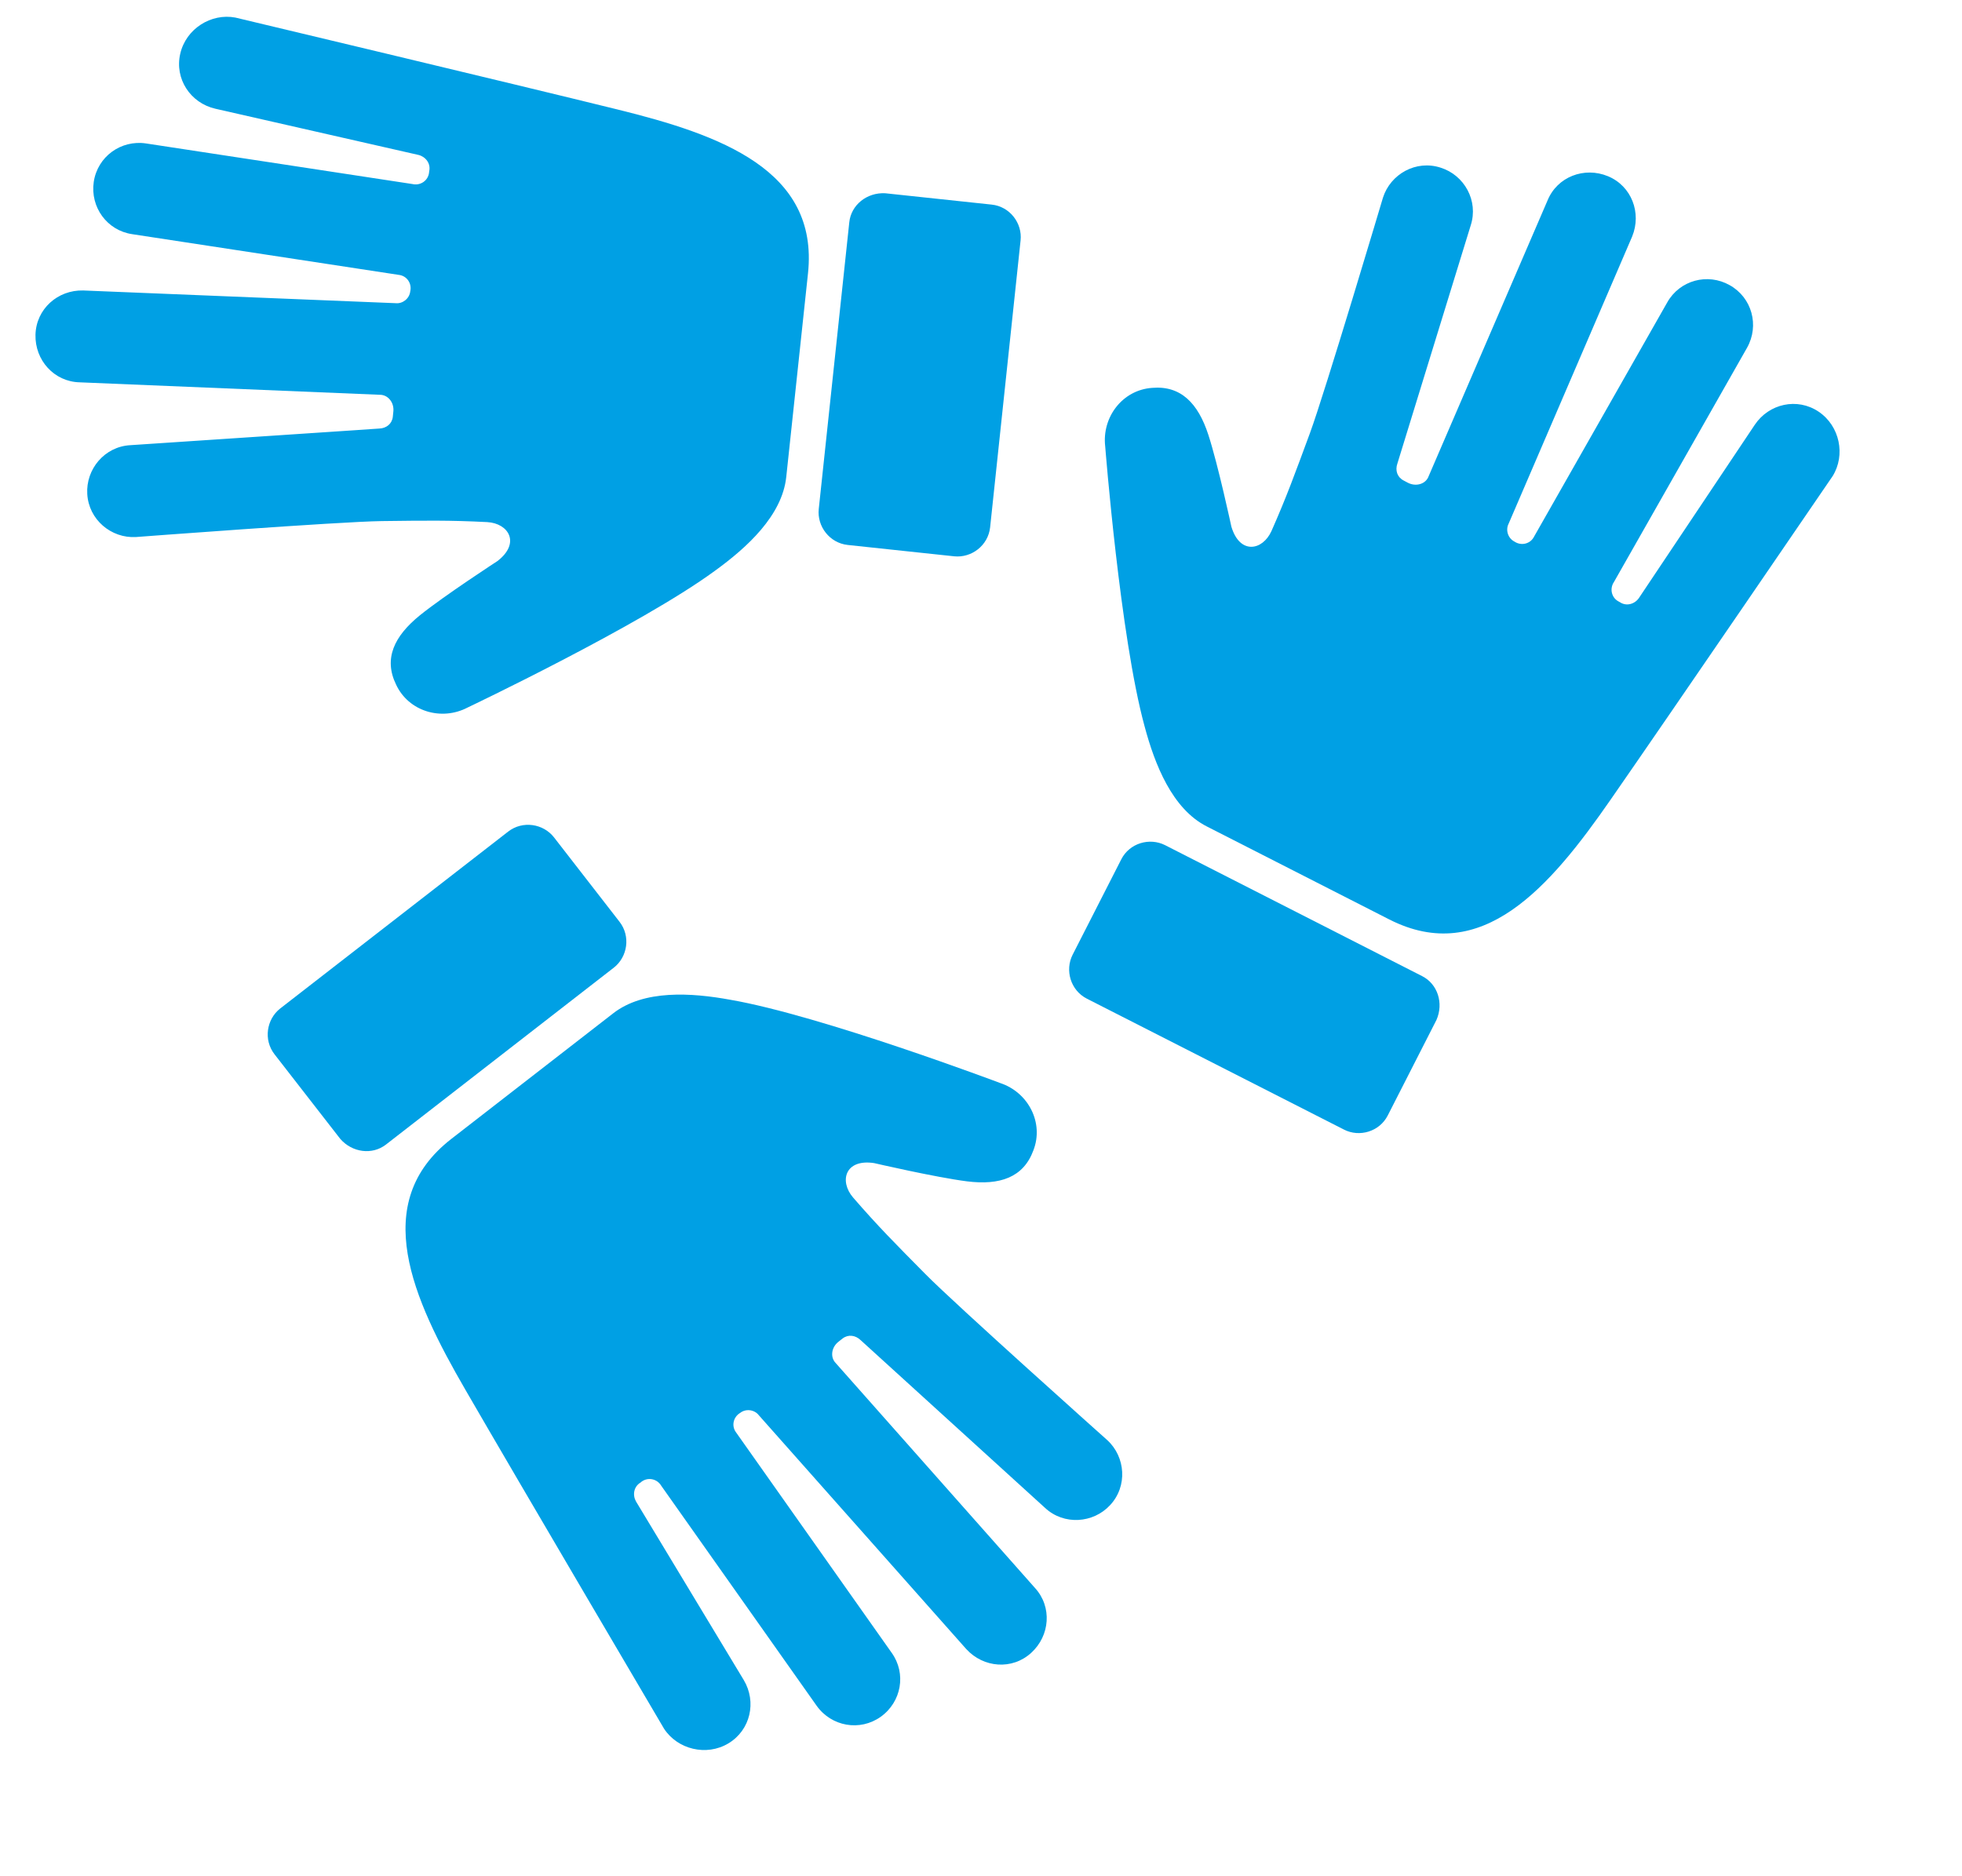
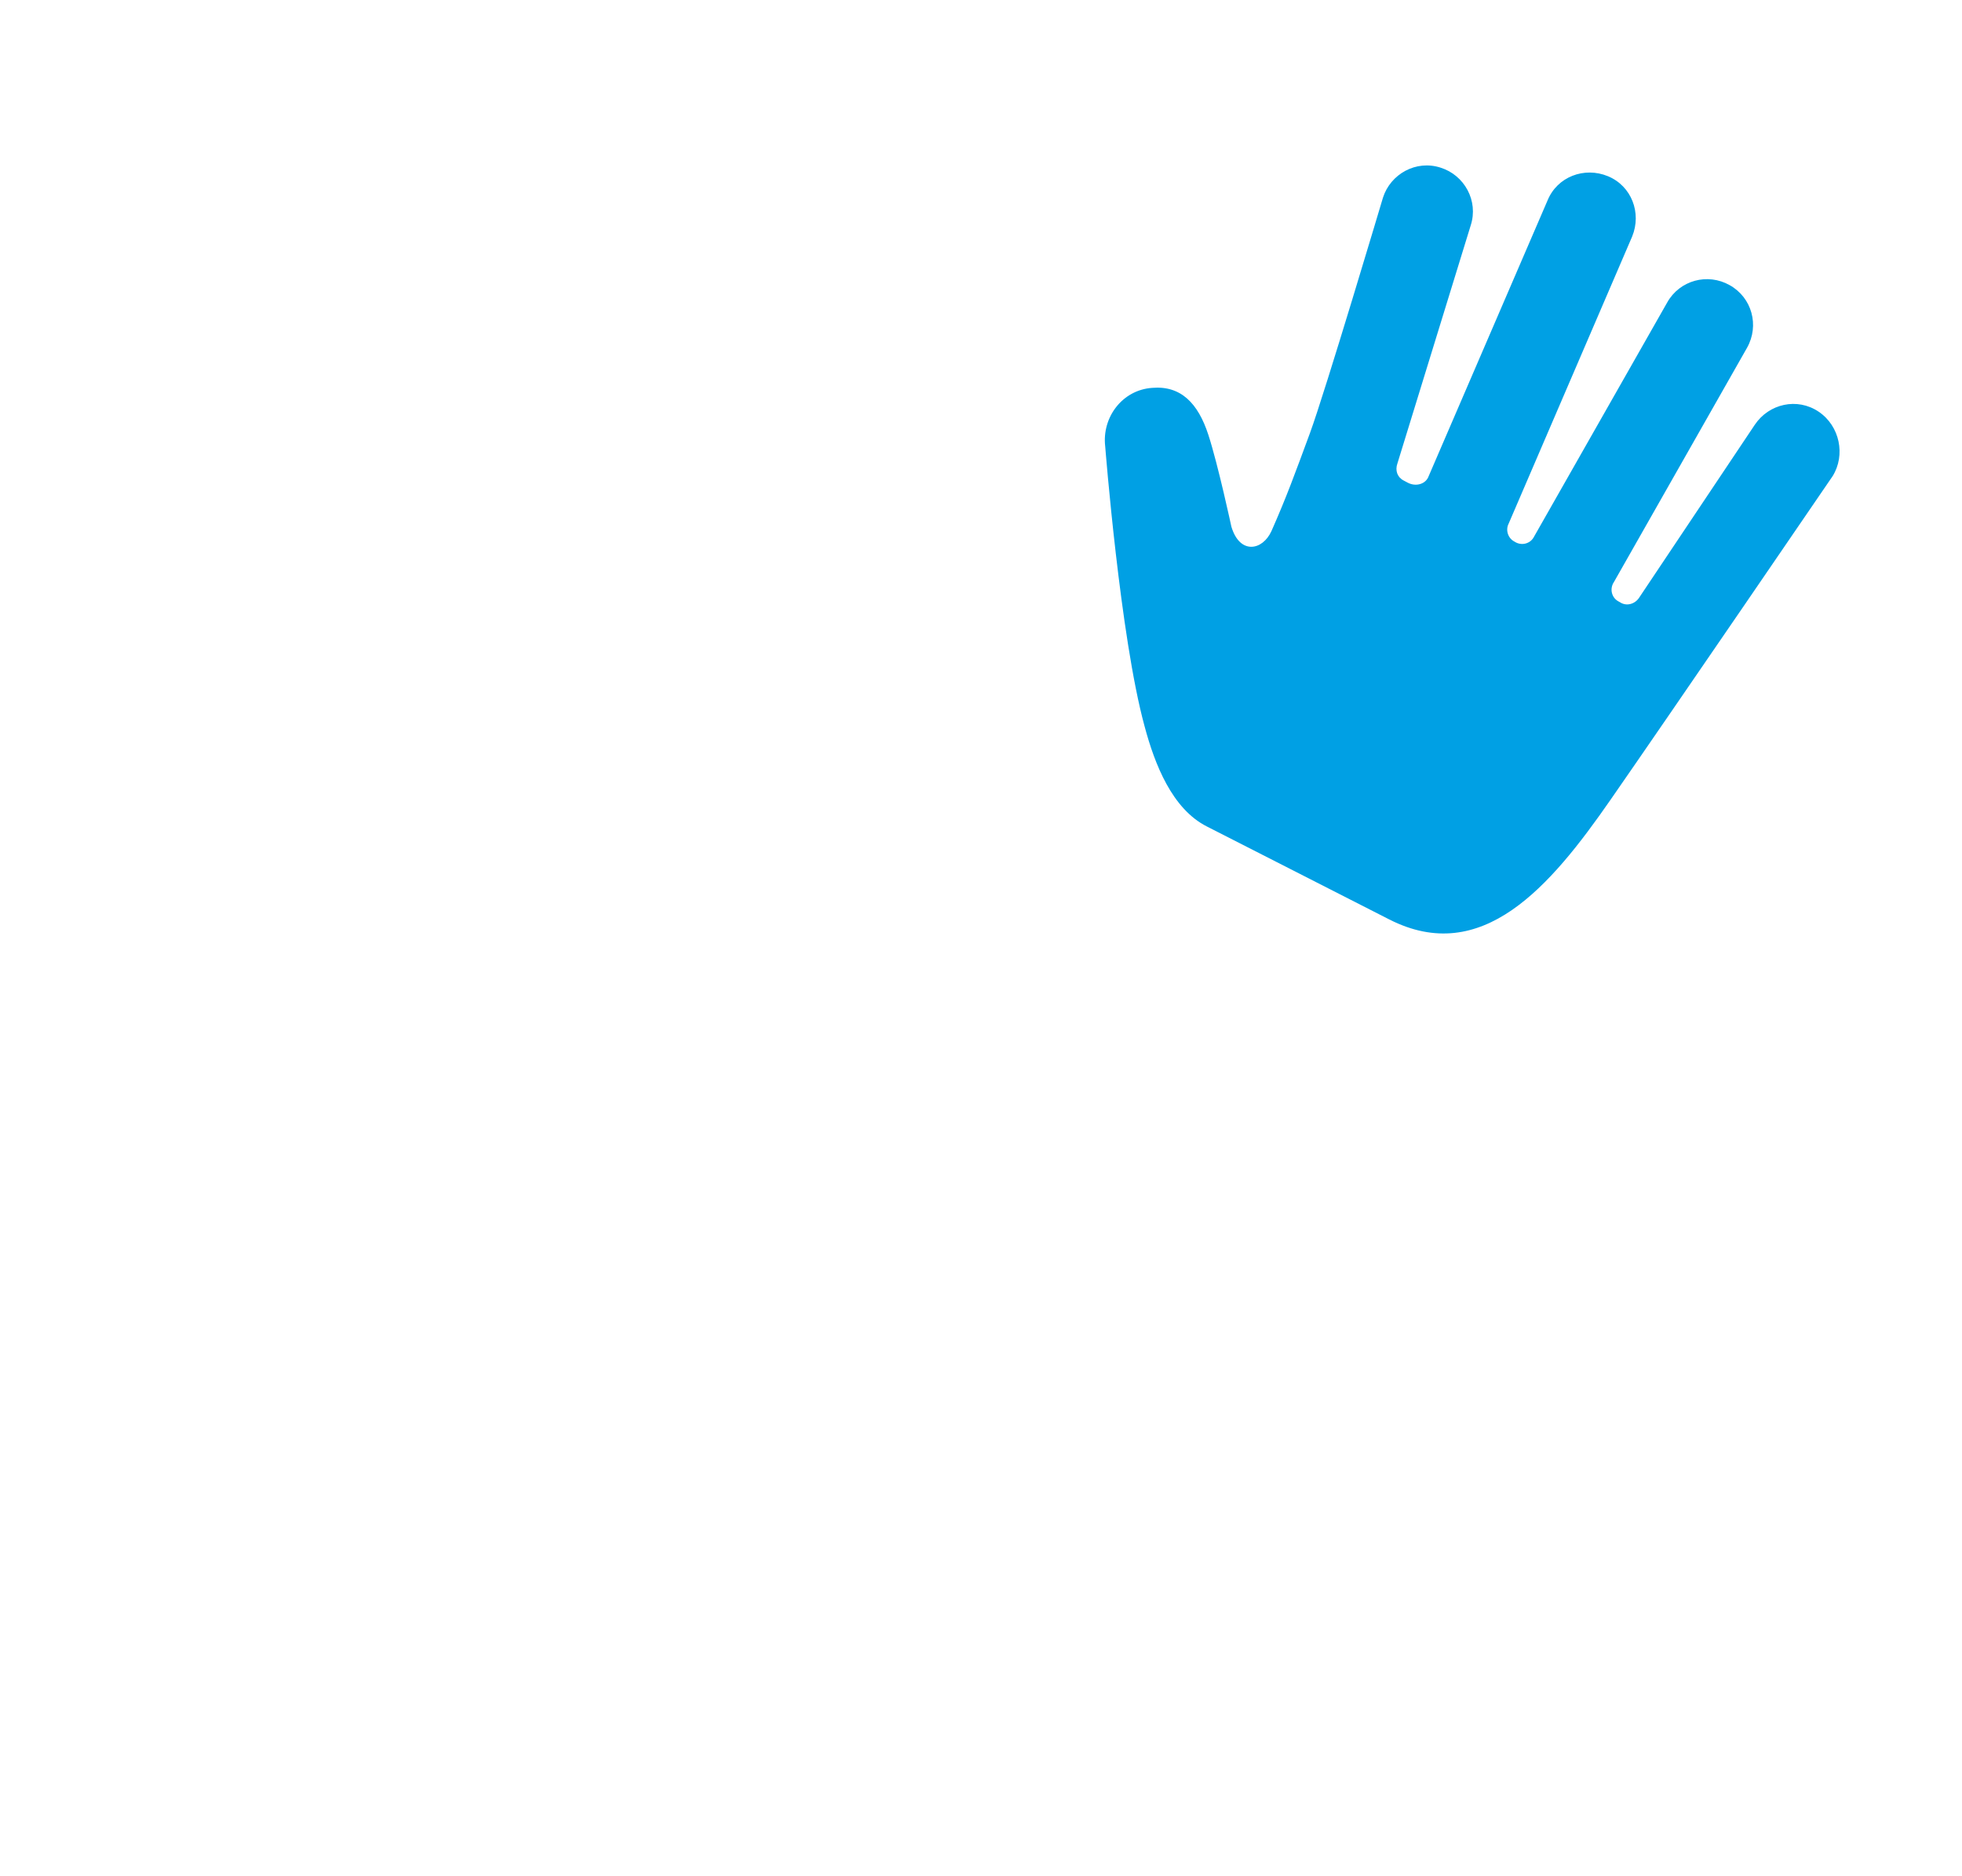
<svg xmlns="http://www.w3.org/2000/svg" width="23" height="22" viewBox="0 0 23 22" fill="none">
  <path d="M21.319 4.827C21.069 4.659 20.737 4.732 20.57 4.982L19.212 7.013C19.164 7.082 19.067 7.114 18.988 7.06L18.977 7.054C18.892 7.011 18.866 6.904 18.92 6.824L20.48 4.078C20.627 3.817 20.538 3.49 20.277 3.344C20.017 3.197 19.69 3.286 19.544 3.547L17.983 6.293C17.94 6.378 17.833 6.404 17.753 6.35C17.678 6.312 17.647 6.216 17.685 6.141L19.133 2.774C19.247 2.497 19.126 2.18 18.849 2.066C18.572 1.952 18.256 2.072 18.142 2.349L16.748 5.583C16.716 5.674 16.603 5.71 16.507 5.662L16.454 5.634C16.38 5.596 16.353 5.516 16.381 5.436L17.241 2.642C17.334 2.354 17.166 2.053 16.888 1.966C16.6 1.872 16.3 2.041 16.212 2.318C16.212 2.318 15.532 4.601 15.357 5.076C15.182 5.55 15.084 5.822 14.905 6.227C14.801 6.456 14.534 6.507 14.435 6.175C14.435 6.175 14.28 5.452 14.165 5.098C14.045 4.729 13.843 4.519 13.506 4.548C13.159 4.572 12.916 4.891 12.956 5.234C12.956 5.234 13.131 7.469 13.417 8.514C13.537 8.964 13.741 9.484 14.146 9.69C14.976 10.113 15.456 10.357 16.286 10.781C17.373 11.334 18.171 10.4 18.879 9.379C19.581 8.368 21.484 5.582 21.484 5.582C21.636 5.337 21.569 4.995 21.319 4.827Z" fill="#00A0E4" />
-   <path d="M16.672 11.446L13.658 9.91C13.477 9.818 13.241 9.885 13.144 10.077L12.574 11.195C12.482 11.376 12.549 11.612 12.741 11.71L15.755 13.245C15.936 13.338 16.172 13.27 16.269 13.078L16.839 11.96C16.926 11.763 16.853 11.538 16.672 11.446Z" fill="#00A0E4" />
-   <path d="M2.113 0.63C2.045 0.924 2.232 1.208 2.525 1.275L4.907 1.817C4.989 1.838 5.053 1.917 5.031 2.01L5.03 2.022C5.02 2.117 4.929 2.18 4.835 2.158L1.712 1.682C1.417 1.638 1.143 1.837 1.099 2.133C1.056 2.429 1.255 2.703 1.551 2.746L4.674 3.223C4.769 3.233 4.831 3.323 4.809 3.417C4.8 3.5 4.721 3.564 4.638 3.555L0.976 3.406C0.676 3.398 0.424 3.624 0.416 3.924C0.408 4.223 0.634 4.476 0.934 4.483L4.452 4.629C4.548 4.628 4.623 4.72 4.611 4.827L4.605 4.886C4.596 4.969 4.53 5.022 4.446 5.025L1.528 5.22C1.226 5.236 1.006 5.501 1.023 5.791C1.039 6.093 1.304 6.314 1.594 6.297C1.594 6.297 3.969 6.117 4.475 6.11C4.98 6.104 5.269 6.099 5.712 6.122C5.962 6.136 6.106 6.368 5.831 6.579C5.831 6.579 5.211 6.982 4.922 7.215C4.62 7.46 4.495 7.723 4.643 8.027C4.79 8.343 5.175 8.456 5.48 8.297C5.48 8.297 7.506 7.334 8.379 6.694C8.757 6.421 9.169 6.045 9.217 5.593C9.316 4.666 9.373 4.131 9.472 3.204C9.6 1.992 8.442 1.58 7.236 1.283C6.041 0.988 2.759 0.206 2.759 0.206C2.476 0.152 2.18 0.337 2.113 0.63Z" fill="#00A0E4" />
-   <path d="M9.956 2.606L9.598 5.969C9.577 6.171 9.724 6.367 9.938 6.39L11.186 6.523C11.388 6.544 11.584 6.397 11.607 6.183L11.964 2.819C11.986 2.617 11.838 2.421 11.625 2.399L10.377 2.266C10.161 2.255 9.977 2.404 9.956 2.606Z" fill="#00A0E4" />
-   <path d="M8.539 20.442C8.797 20.287 8.873 19.956 8.718 19.698L7.456 17.606C7.414 17.532 7.427 17.432 7.51 17.383L7.519 17.375C7.595 17.317 7.703 17.339 7.752 17.422L9.574 20.002C9.748 20.245 10.081 20.304 10.325 20.13C10.568 19.956 10.627 19.623 10.453 19.38L8.631 16.799C8.572 16.724 8.594 16.616 8.677 16.567C8.743 16.515 8.844 16.528 8.895 16.594L11.327 19.336C11.53 19.558 11.867 19.583 12.088 19.381C12.31 19.179 12.335 18.841 12.133 18.62L9.798 15.984C9.73 15.915 9.745 15.798 9.83 15.732L9.877 15.695C9.943 15.644 10.027 15.655 10.088 15.713L12.251 17.681C12.472 17.887 12.816 17.862 13.013 17.649C13.22 17.428 13.195 17.084 12.981 16.887C12.981 16.887 11.204 15.3 10.849 14.94C10.494 14.581 10.29 14.376 10 14.041C9.837 13.851 9.904 13.586 10.247 13.638C10.247 13.638 10.967 13.805 11.336 13.852C11.721 13.9 11.997 13.807 12.114 13.489C12.24 13.165 12.054 12.809 11.727 12.7C11.727 12.7 9.629 11.908 8.562 11.723C8.104 11.639 7.547 11.603 7.188 11.882C6.452 12.454 6.027 12.784 5.29 13.355C4.328 14.103 4.834 15.223 5.457 16.298C6.073 17.364 7.785 20.271 7.785 20.271C7.943 20.512 8.281 20.597 8.539 20.442Z" fill="#00A0E4" />
-   <path d="M4.524 13.421L7.196 11.346C7.356 11.221 7.395 10.979 7.263 10.809L6.494 9.818C6.369 9.658 6.127 9.619 5.957 9.751L3.285 11.825C3.125 11.95 3.086 12.192 3.218 12.362L3.988 13.353C4.129 13.516 4.364 13.545 4.524 13.421Z" fill="#00A0E4" />
</svg>